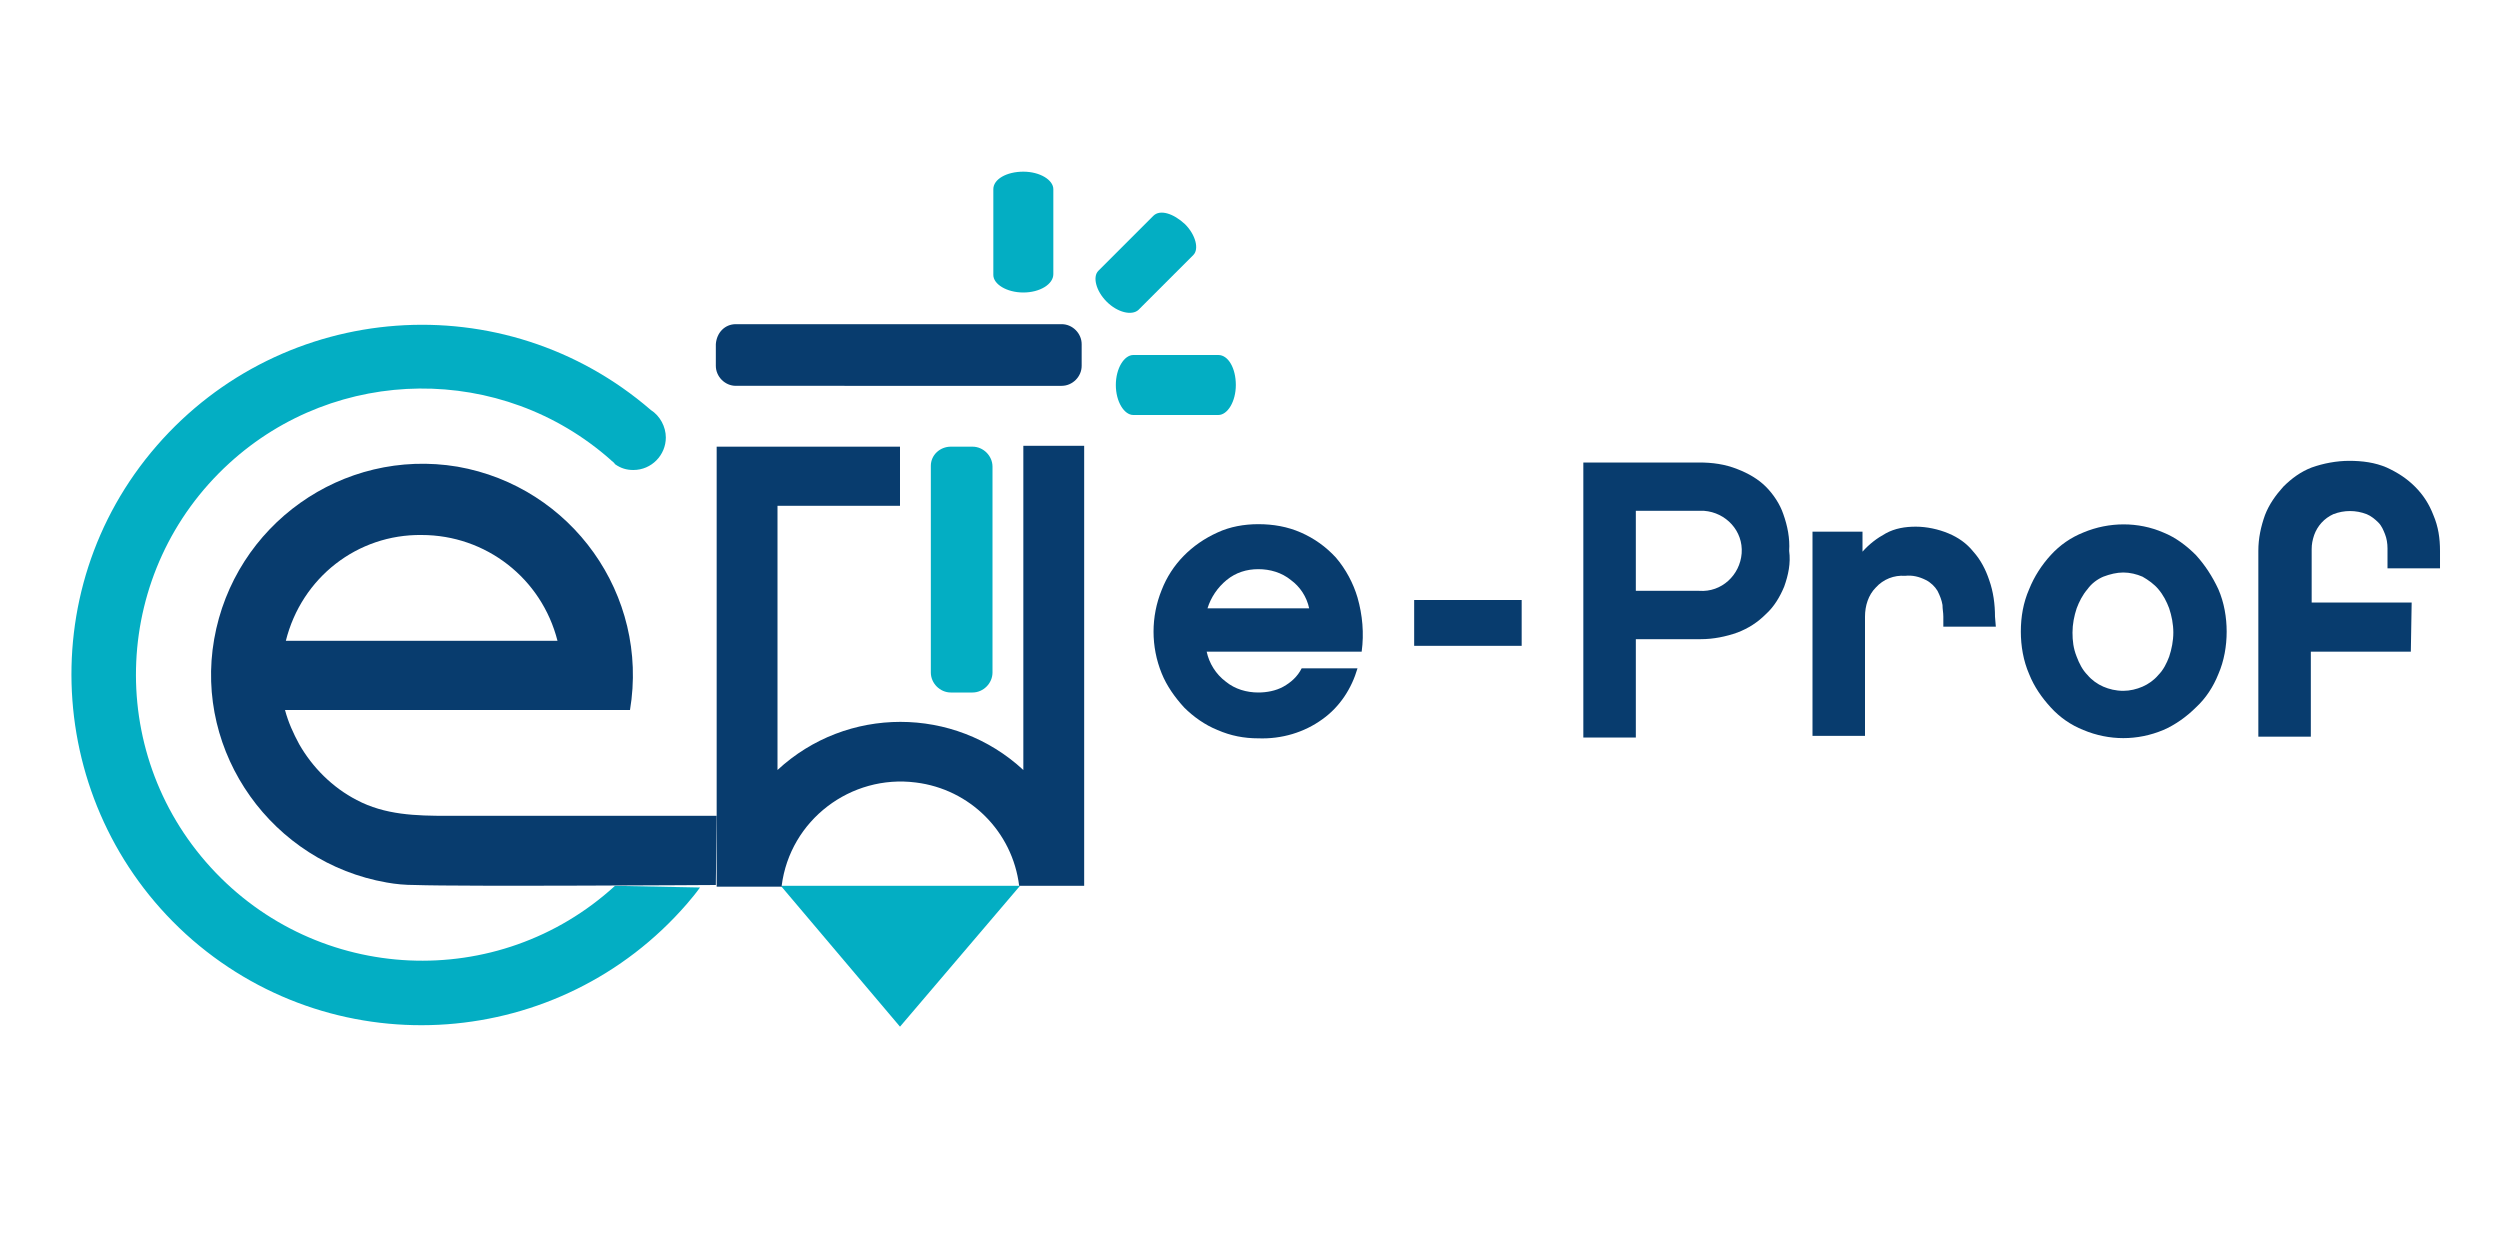
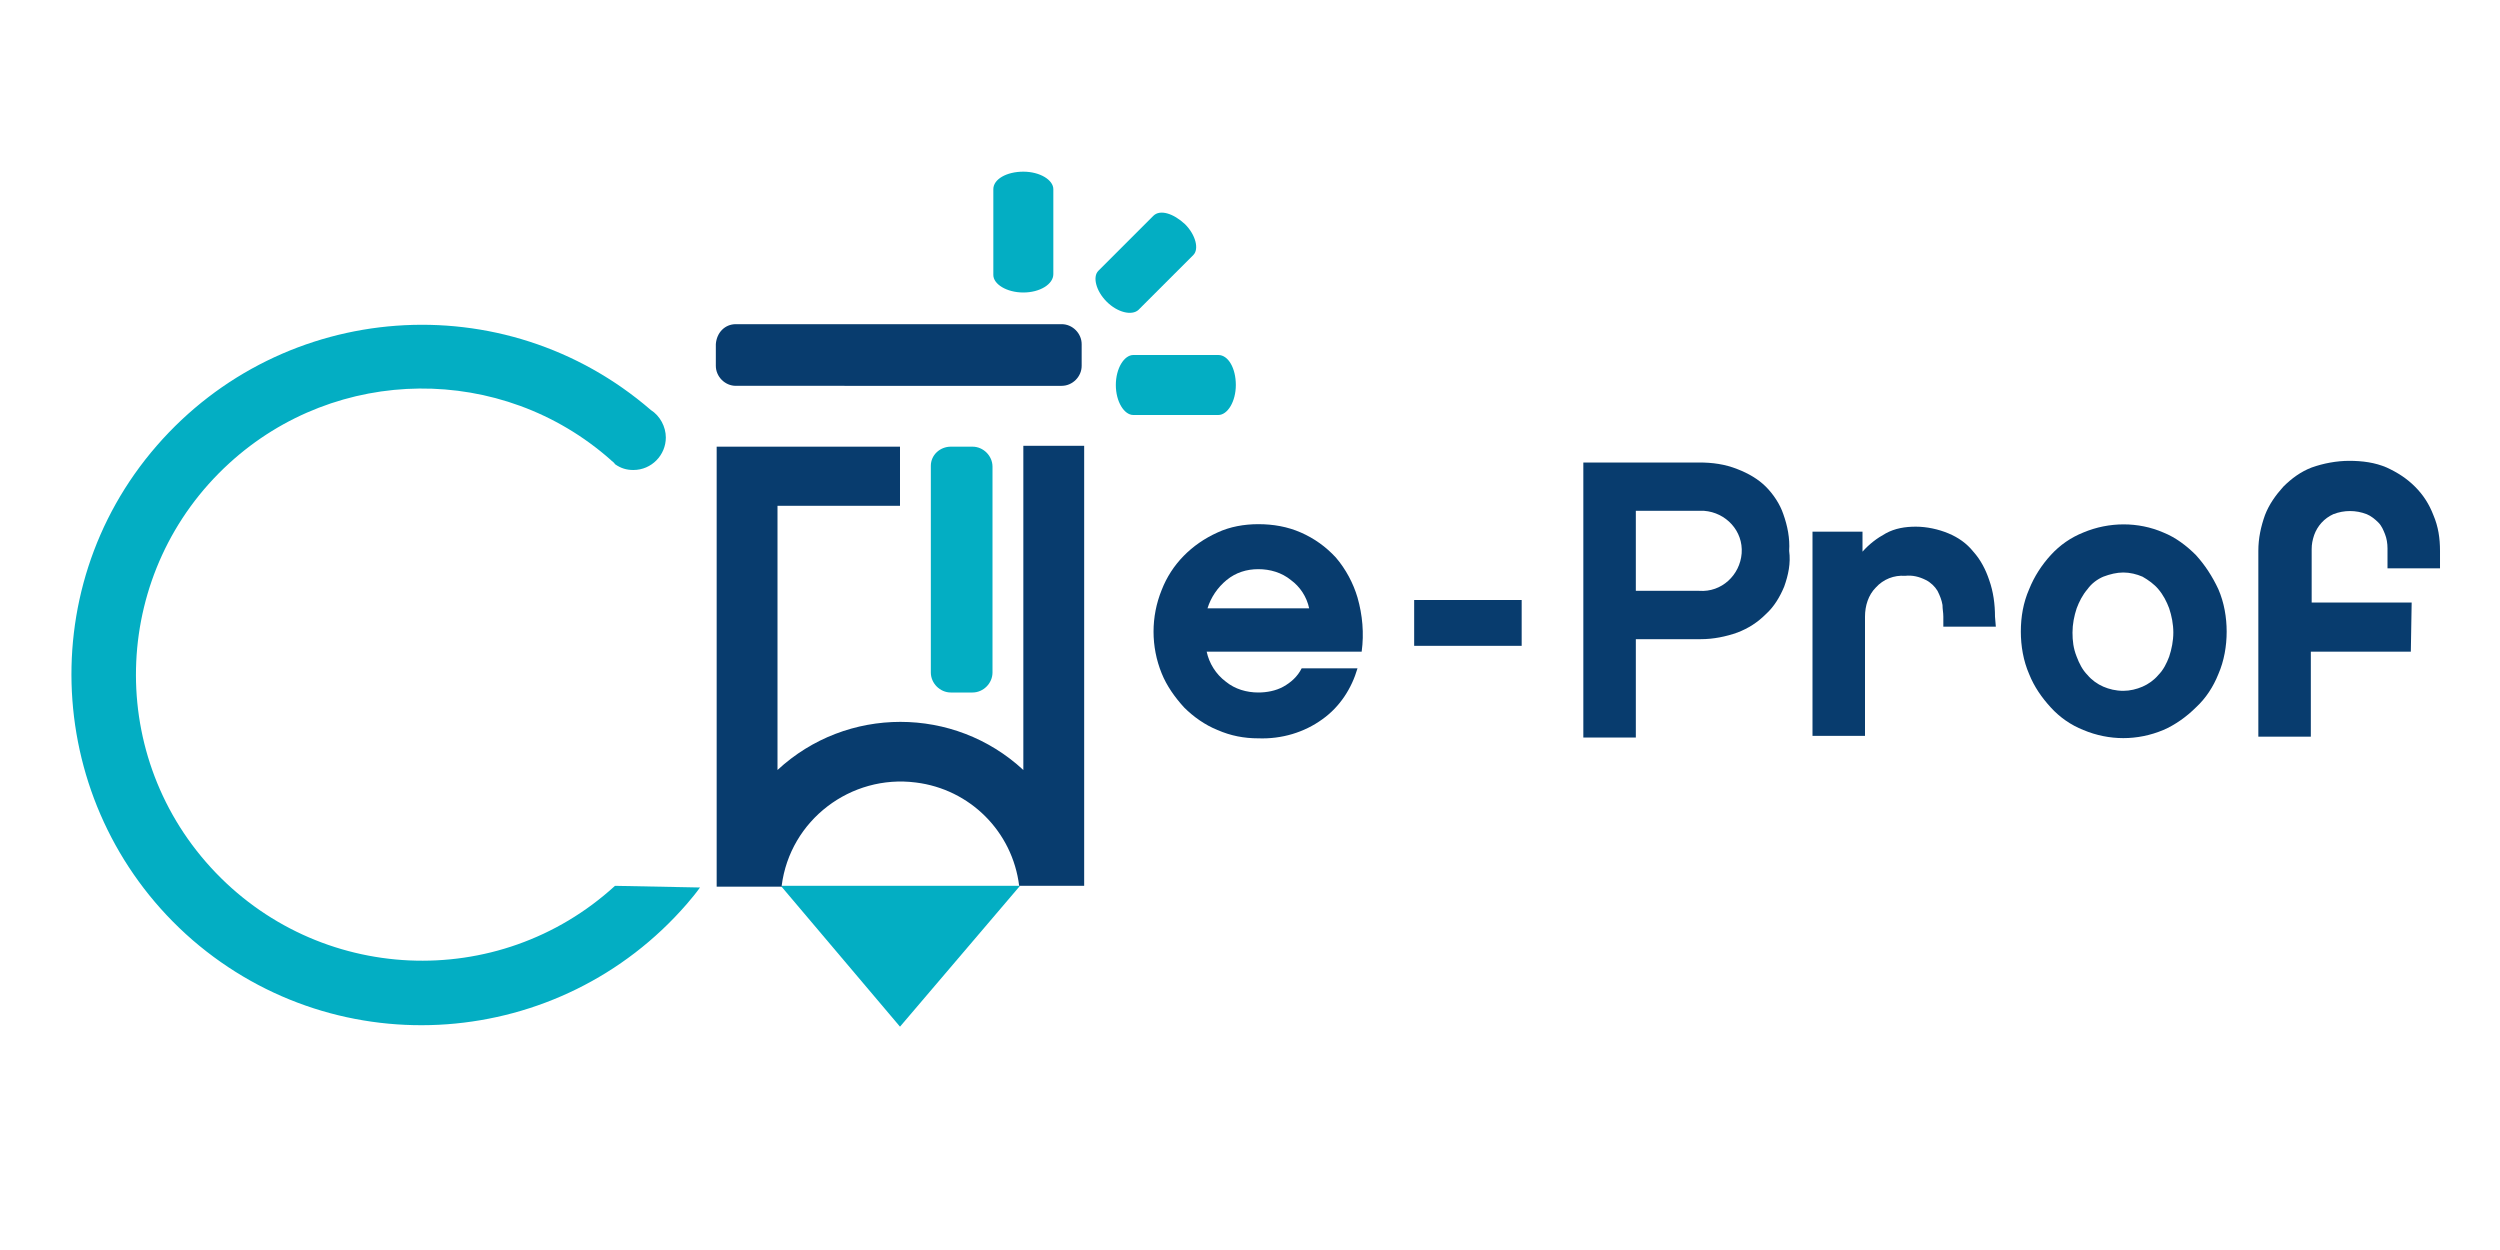
<svg xmlns="http://www.w3.org/2000/svg" version="1.1" id="Layer_1" x="0px" y="0px" viewBox="0 0 300 150" style="enable-background:new 0 0 300 150;" xml:space="preserve">
  <style type="text/css">
	.st0{fill:#083C6E;}
	.st1{fill:none;}
	.st2{fill:#03AEC3;}
</style>
  <g id="VectorN">
    <g>
      <path class="st0" d="M144.8,78.2c0.3,1.4,1.1,2.7,2.3,3.6c1.1,0.9,2.5,1.3,3.9,1.3c1,0,2.1-0.2,3-0.7c0.9-0.5,1.7-1.2,2.2-2.2h6.7    c-0.7,2.4-2.1,4.6-4.2,6.1c-2.2,1.6-4.9,2.4-7.7,2.3c-1.7,0-3.3-0.3-4.9-1c-1.5-0.6-2.9-1.6-4-2.7c-1.1-1.2-2.1-2.6-2.7-4.1    c-1.3-3.2-1.3-6.8,0-10c1.2-3.1,3.6-5.5,6.7-6.9c1.5-0.7,3.2-1,4.9-1c1.8,0,3.5,0.3,5.1,1c1.6,0.7,3,1.7,4.2,3    c1.2,1.4,2.1,3.1,2.6,4.8c0.6,2.1,0.8,4.3,0.5,6.5H144.8z M157.1,73c-0.3-1.4-1.1-2.6-2.2-3.4c-1.1-0.9-2.5-1.3-3.9-1.3    c-1.4,0-2.7,0.4-3.8,1.3c-1.1,0.9-1.9,2.1-2.3,3.4H157.1z" />
      <path class="st0" d="M169.7,72h12.9v5.5h-12.9V72z" />
      <path class="st0" d="M214.1,70.4c-0.5,1.2-1.2,2.4-2.2,3.3c-1,1-2.1,1.7-3.4,2.2c-1.4,0.5-2.9,0.8-4.4,0.8h-7.8v11.8H190v-33h13.9    c1.6,0,3.1,0.2,4.6,0.8c1.3,0.5,2.5,1.2,3.4,2.1c0.9,0.9,1.7,2.1,2.1,3.3c0.5,1.4,0.8,2.9,0.7,4.4C214.9,67.6,214.6,69,214.1,70.4    z M196.3,61.3v9.6h7.6c2.7,0.2,4.9-1.9,5.1-4.5c0.2-2.7-1.9-4.9-4.5-5.1c-0.2,0-0.4,0-0.6,0H196.3z" />
      <path class="st0" d="M239.5,75.2h-6.3V74c0-0.5-0.1-0.9-0.1-1.4c-0.1-0.6-0.3-1.1-0.6-1.7c-0.3-0.5-0.8-1-1.4-1.3    c-0.8-0.4-1.6-0.6-2.5-0.5c-1.3-0.1-2.6,0.4-3.5,1.4c-0.9,0.9-1.3,2.2-1.3,3.5v14.3h-6.3V63.8h6v2.4c0.8-0.9,1.7-1.6,2.8-2.2    c1.1-0.6,2.3-0.8,3.6-0.8c1.3,0,2.7,0.3,3.9,0.8c1.2,0.5,2.2,1.2,3,2.2c0.9,1,1.5,2.2,1.9,3.4c0.5,1.4,0.7,2.9,0.7,4.4L239.5,75.2    z" />
      <path class="st0" d="M259.6,63.9c1.5,0.6,2.8,1.6,3.9,2.7c1.1,1.2,2,2.6,2.7,4.1c0.7,1.6,1,3.4,1,5.1c0,1.7-0.3,3.5-1,5.1    c-0.6,1.5-1.5,2.9-2.7,4c-1.1,1.1-2.5,2.1-3.9,2.7c-3.1,1.3-6.5,1.3-9.6,0c-1.5-0.6-2.8-1.5-3.9-2.7c-1.1-1.2-2-2.5-2.6-4    c-0.7-1.6-1-3.4-1-5.1c0-1.8,0.3-3.5,1-5.1c0.6-1.5,1.5-2.9,2.6-4.1c1.1-1.2,2.4-2.1,3.9-2.7C253.1,62.6,256.6,62.6,259.6,63.9    L259.6,63.9z M257.1,82.4c0.7-0.3,1.4-0.8,1.9-1.4c0.6-0.6,1-1.4,1.3-2.2c0.3-0.9,0.5-1.9,0.5-2.9c0-1-0.2-2-0.5-2.9    c-0.3-0.8-0.7-1.6-1.3-2.3c-0.5-0.6-1.2-1.1-1.9-1.5c-0.7-0.3-1.5-0.5-2.3-0.5c-0.8,0-1.6,0.2-2.4,0.5c-0.7,0.3-1.4,0.8-1.9,1.5    c-0.6,0.7-1,1.5-1.3,2.3c-0.3,0.9-0.5,1.9-0.5,2.9c0,1,0.1,1.9,0.5,2.9c0.3,0.8,0.7,1.6,1.3,2.2c0.5,0.6,1.2,1.1,1.9,1.4    c0.7,0.3,1.5,0.5,2.4,0.5C255.6,82.9,256.4,82.7,257.1,82.4L257.1,82.4z" />
      <path class="st0" d="M289.4,72.3h-12v-6.4c0-0.6,0.1-1.1,0.3-1.7c0.4-1.1,1.2-2,2.3-2.5c1.3-0.5,2.7-0.5,4,0c0.5,0.2,1,0.6,1.4,1    c0.4,0.4,0.6,0.9,0.8,1.4c0.2,0.5,0.3,1.1,0.3,1.7v2.4h6.3v-2.1c0-1.5-0.2-2.9-0.8-4.3c-0.5-1.3-1.2-2.4-2.2-3.4    c-1-1-2.1-1.7-3.4-2.3c-1.4-0.6-2.9-0.8-4.5-0.8c-1.5,0-3.1,0.3-4.5,0.8c-1.3,0.5-2.4,1.3-3.4,2.3c-0.9,1-1.7,2.1-2.2,3.4    c-0.5,1.4-0.8,2.8-0.8,4.3v22.3h6.3V78.2h12L289.4,72.3z" />
    </g>
    <g>
      <rect x="-13.4" y="5.9" class="st1" width="184" height="179.7" />
      <path class="st2" d="M73.8,106.3c-14,12.8-35.7,11.8-48.5-2.2s-11.8-35.7,2.2-48.5c12.9-11.8,32.7-12,45.8-0.4    c0,0,0.1,0.1,0.1,0.1c0.1,0.1,0.3,0.2,0.4,0.4l0,0c0.7,0.5,1.4,0.7,2.2,0.7c2.2,0,3.9-1.8,3.9-3.9c0-1.3-0.7-2.6-1.8-3.3l0,0    c-17.6-15.2-44.1-13.2-59.3,4.3s-13.2,44.1,4.3,59.3c17.6,15.2,44.1,13.2,59.3-4.3c0.6-0.7,1.1-1.3,1.6-2L73.8,106.3z" />
      <path class="st2" d="M122.8,35.1c-2,0-3.6-1-3.6-2.1V22.7c0-1.2,1.6-2.1,3.6-2.1s3.6,1,3.6,2.1v10.2    C126.4,34.1,124.8,35.1,122.8,35.1z" />
      <path class="st2" d="M132.8,36.2c-1.3-1.3-1.7-3-1-3.7l6.6-6.6c0.8-0.8,2.4-0.3,3.8,1c1.3,1.3,1.7,3,1,3.7l-6.6,6.6    C135.8,37.9,134.1,37.5,132.8,36.2z" />
      <path class="st2" d="M133.9,46.2c0-2,1-3.6,2.1-3.6h10.2c1.2,0,2.1,1.6,2.1,3.6c0,2-1,3.6-2.1,3.6h-10.2    C134.9,49.8,133.9,48.2,133.9,46.2z" />
      <path class="st2" d="M114.1,53.6h2.6c1.3,0,2.4,1.1,2.4,2.4v24.7c0,1.3-1.1,2.4-2.4,2.4h-2.6c-1.3,0-2.4-1.1-2.4-2.4V55.9    C111.7,54.6,112.8,53.6,114.1,53.6z" />
      <polygon class="st2" points="108,123.2 93.7,106.3 122.4,106.3   " />
      <path class="st0" d="M88.3,38.9h39.1c1.3,0,2.4,1.1,2.4,2.4v2.6c0,1.3-1.1,2.4-2.4,2.4H88.3c-1.3,0-2.4-1.1-2.4-2.4v-2.6    C86,39.9,87,38.9,88.3,38.9z" />
      <path class="st0" d="M93.8,106.3c1-7.9,8.3-13.4,16.1-12.4c6.5,0.8,11.6,5.9,12.4,12.4h7.8V53.5h-7.3v38.9    c-8.3-7.7-21.2-7.7-29.5,0V60.7h14.7v-7.1H86v52.8H93.8z" />
-       <path class="st0" d="M86,97.9H53.7c-3.8,0-7.5-0.1-10.9-1.9c-2.9-1.5-5.3-3.9-6.9-6.7c-0.7-1.3-1.3-2.6-1.7-4.1h41.4    c2.3-13.8-7-26.8-20.7-29.2c-13.8-2.3-26.8,7-29.2,20.7s7,26.8,20.7,29.2c1.1,0.2,2.2,0.3,3.4,0.3c5.6,0.2,36.1,0,36.1,0L86,97.9z     M50.6,64.2c7.7,0,14.4,5.2,16.3,12.7H34.3C36.2,69.3,42.9,64.1,50.6,64.2z" />
    </g>
  </g>
</svg>